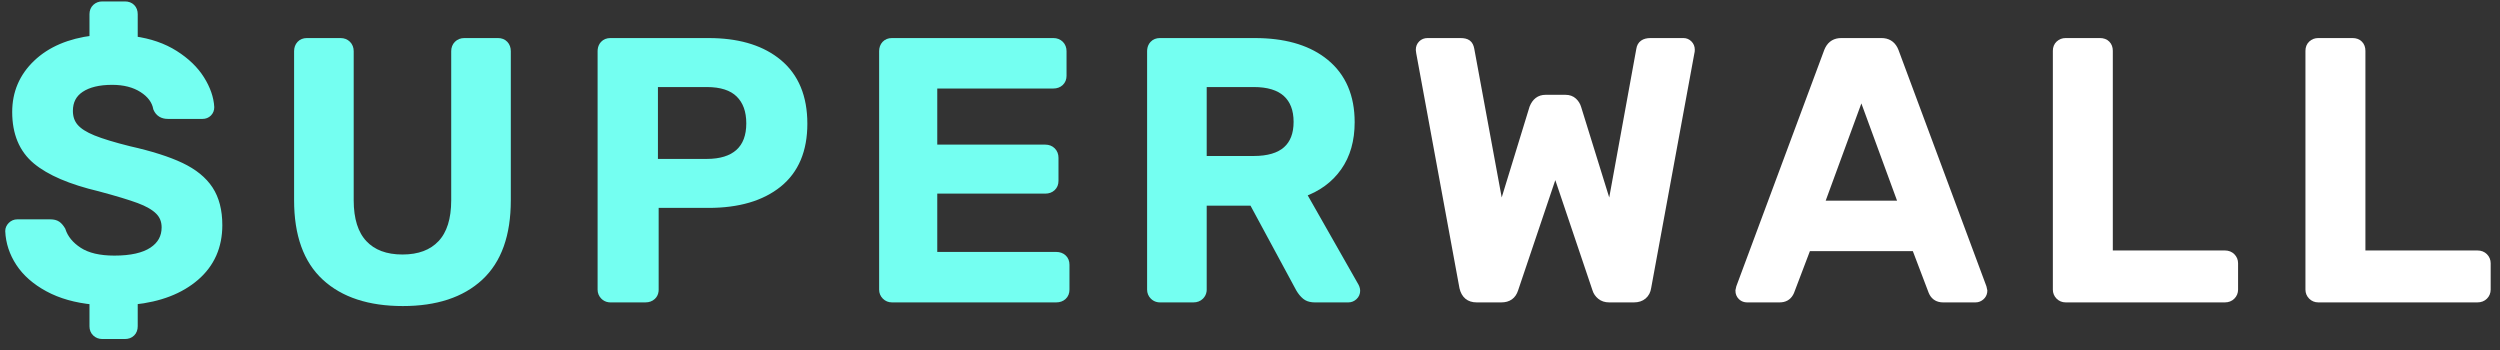
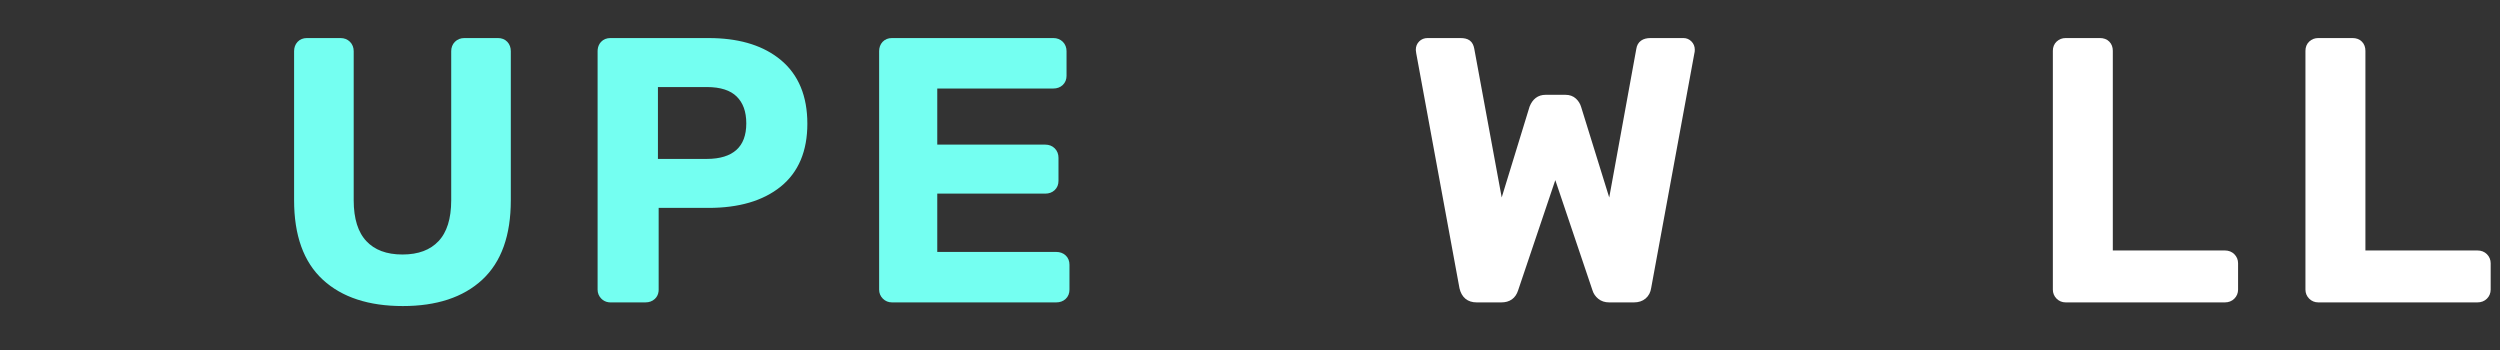
<svg xmlns="http://www.w3.org/2000/svg" width="157px" height="22px" viewBox="0 0 157 22" version="1.1">
  <rect x="0" y="0" width="157" height="22" fill="#333333" stroke="none" />
  <title>Group</title>
  <g id="Design-Guidelines" stroke="none" stroke-width="1" fill="none" fill-rule="evenodd">
    <g id="Superwall-Design/Guidelines-Copy" transform="translate(-139, -71)" fill-rule="nonzero" stroke-width="0.5">
      <g id="Group" transform="translate(139.579, 71.34)">
-         <path d="M7.268,20.7 C7.437,20.7 7.571,20.65 7.67,20.55 C7.77,20.451 7.82,20.317 7.82,20.148 L7.82,20.148 L7.82,18.538 C9.445,18.369 10.737,17.871 11.695,17.043 C12.654,16.215 13.133,15.134 13.133,13.8 C13.133,12.895 12.941,12.152 12.558,11.569 C12.175,10.986 11.581,10.503 10.775,10.12 C9.97,9.737 8.886,9.392 7.521,9.085 C6.54,8.84 5.785,8.61 5.255,8.395 C4.726,8.18 4.343,7.935 4.106,7.659 C3.868,7.383 3.749,7.038 3.749,6.624 C3.749,6.011 3.99,5.543 4.473,5.221 C4.957,4.899 5.62,4.738 6.463,4.738 C7.23,4.738 7.87,4.903 8.383,5.232 C8.897,5.562 9.2,5.972 9.292,6.463 C9.415,6.739 9.637,6.877 9.959,6.877 L9.959,6.877 L12.144,6.877 C12.282,6.877 12.397,6.831 12.489,6.739 C12.581,6.647 12.627,6.532 12.627,6.394 C12.596,5.827 12.393,5.244 12.018,4.646 C11.642,4.048 11.098,3.523 10.384,3.071 C9.671,2.618 8.817,2.323 7.82,2.185 L7.82,2.185 L7.82,0.552 C7.82,0.383 7.77,0.249 7.67,0.149 C7.571,0.05 7.437,-3.55271368e-14 7.268,-3.55271368e-14 L7.268,-3.55271368e-14 L5.842,-3.55271368e-14 C5.689,-3.55271368e-14 5.558,0.05 5.451,0.149 C5.344,0.249 5.29,0.383 5.29,0.552 L5.29,0.552 L5.29,2.139 C3.787,2.323 2.603,2.829 1.736,3.657 C0.87,4.485 0.437,5.497 0.437,6.693 C0.437,8.012 0.859,9.024 1.702,9.729 C2.545,10.434 3.872,11.002 5.681,11.431 C6.77,11.722 7.594,11.972 8.153,12.178 C8.713,12.386 9.131,12.627 9.407,12.903 C9.683,13.179 9.821,13.524 9.821,13.938 C9.821,14.567 9.549,15.061 9.005,15.421 C8.46,15.782 7.659,15.962 6.601,15.962 C5.65,15.962 4.903,15.786 4.359,15.433 C3.814,15.08 3.458,14.643 3.289,14.122 C3.197,13.969 3.101,13.857 3.002,13.789 C2.902,13.72 2.76,13.685 2.576,13.685 L2.576,13.685 L0.506,13.685 C0.368,13.685 0.249,13.735 0.149,13.835 C0.05,13.934 -1.42108547e-14,14.045 -1.42108547e-14,14.168 C0.031,14.873 0.249,15.537 0.655,16.157 C1.062,16.779 1.66,17.304 2.45,17.733 C3.239,18.162 4.186,18.431 5.29,18.538 L5.29,18.538 L5.29,20.148 C5.29,20.317 5.344,20.451 5.451,20.55 C5.558,20.65 5.689,20.7 5.842,20.7 L5.842,20.7 L7.268,20.7 Z" id="Path" stroke="#74FFF1" fill="#74FFF1" />
        <path d="M24.718,18.63 C26.788,18.63 28.394,18.101 29.537,17.043 C30.679,15.985 31.25,14.383 31.25,12.236 L31.25,12.236 L31.25,2.875 C31.25,2.706 31.2,2.568 31.101,2.461 C31.001,2.354 30.867,2.3 30.698,2.3 L30.698,2.3 L28.582,2.3 C28.413,2.3 28.275,2.354 28.168,2.461 C28.061,2.568 28.007,2.706 28.007,2.875 L28.007,2.875 L28.007,12.236 C28.007,13.447 27.72,14.36 27.145,14.973 C26.57,15.586 25.753,15.893 24.695,15.893 C23.637,15.893 22.82,15.586 22.245,14.973 C21.671,14.36 21.383,13.447 21.383,12.236 L21.383,12.236 L21.383,2.875 C21.383,2.706 21.329,2.568 21.222,2.461 C21.115,2.354 20.977,2.3 20.808,2.3 L20.808,2.3 L18.692,2.3 C18.523,2.3 18.389,2.354 18.29,2.461 C18.19,2.568 18.14,2.706 18.14,2.875 L18.14,2.875 L18.14,12.236 C18.14,14.383 18.715,15.985 19.865,17.043 C21.015,18.101 22.633,18.63 24.718,18.63 Z" id="Path" stroke="#74FFF1" fill="#74FFF1" />
        <path d="M43.916,2.3 L44.259,2.305 C45.952,2.356 47.294,2.792 48.286,3.611 C49.344,4.485 49.873,5.758 49.873,7.429 C49.873,9.085 49.344,10.338 48.286,11.19 C47.228,12.04 45.771,12.466 43.916,12.466 L43.916,12.466 L40.535,12.466 L40.535,17.848 L40.529,17.945 C40.511,18.069 40.46,18.171 40.374,18.25 C40.267,18.35 40.129,18.4 39.96,18.4 L39.96,18.4 L37.752,18.4 L37.663,18.394 C37.547,18.376 37.447,18.325 37.361,18.239 C37.254,18.132 37.2,18.001 37.2,17.848 L37.2,17.848 L37.2,2.875 L37.206,2.777 C37.222,2.652 37.27,2.547 37.349,2.461 C37.449,2.354 37.583,2.3 37.752,2.3 L37.752,2.3 L43.916,2.3 Z M43.801,4.876 L40.489,4.876 L40.489,9.89 L43.801,9.89 C44.69,9.89 45.369,9.679 45.837,9.258 C46.304,8.836 46.538,8.219 46.538,7.406 C46.538,6.609 46.312,5.988 45.859,5.543 C45.407,5.098 44.721,4.876 43.801,4.876 L43.801,4.876 Z" id="Combined-Shape" stroke="#74FFF1" fill="#74FFF1" />
        <path d="M65.759,18.4 C65.928,18.4 66.066,18.35 66.173,18.25 C66.28,18.151 66.334,18.017 66.334,17.848 L66.334,17.848 L66.334,16.284 C66.334,16.115 66.28,15.981 66.173,15.882 C66.066,15.782 65.928,15.732 65.759,15.732 L65.759,15.732 L58.031,15.732 L58.031,11.569 L65.069,11.569 C65.238,11.569 65.376,11.519 65.483,11.419 C65.59,11.32 65.644,11.186 65.644,11.017 L65.644,11.017 L65.644,9.568 C65.644,9.399 65.59,9.261 65.483,9.154 C65.376,9.047 65.238,8.993 65.069,8.993 L65.069,8.993 L58.031,8.993 L58.031,4.968 L65.575,4.968 C65.744,4.968 65.882,4.918 65.989,4.819 C66.096,4.719 66.15,4.585 66.15,4.416 L66.15,4.416 L66.15,2.875 C66.15,2.706 66.096,2.568 65.989,2.461 C65.882,2.354 65.744,2.3 65.575,2.3 L65.575,2.3 L55.432,2.3 C55.263,2.3 55.129,2.354 55.029,2.461 C54.93,2.568 54.88,2.706 54.88,2.875 L54.88,2.875 L54.88,17.848 C54.88,18.001 54.934,18.132 55.041,18.239 C55.148,18.346 55.279,18.4 55.432,18.4 L55.432,18.4 L65.759,18.4 Z" id="Path" stroke="#74FFF1" fill="#74FFF1" />
-         <path d="M78.218,2.3 L78.567,2.305 C80.287,2.356 81.646,2.792 82.645,3.611 C83.711,4.485 84.244,5.727 84.244,7.337 C84.244,8.456 83.976,9.396 83.439,10.155 C82.902,10.914 82.151,11.462 81.185,11.799 L81.185,11.799 L84.52,17.664 L84.558,17.753 C84.579,17.811 84.589,17.866 84.589,17.917 C84.589,18.055 84.539,18.17 84.439,18.262 C84.34,18.354 84.229,18.4 84.106,18.4 L84.106,18.4 L81.99,18.4 L81.849,18.393 C81.67,18.375 81.525,18.32 81.415,18.227 C81.277,18.113 81.154,17.963 81.047,17.779 L81.047,17.779 L78.103,12.328 L74.952,12.328 L74.952,17.848 L74.946,17.937 C74.928,18.053 74.877,18.153 74.791,18.239 C74.684,18.346 74.546,18.4 74.377,18.4 L74.377,18.4 L72.261,18.4 L72.172,18.394 C72.056,18.376 71.956,18.325 71.87,18.239 C71.763,18.132 71.709,18.001 71.709,17.848 L71.709,17.848 L71.709,2.875 L71.715,2.777 C71.731,2.652 71.779,2.547 71.859,2.461 C71.958,2.354 72.092,2.3 72.261,2.3 L72.261,2.3 L78.218,2.3 Z M78.149,4.876 L74.952,4.876 L74.952,9.706 L78.149,9.706 C79.069,9.706 79.759,9.503 80.219,9.097 C80.679,8.69 80.909,8.096 80.909,7.314 C80.909,6.532 80.679,5.93 80.219,5.508 C79.759,5.087 79.069,4.876 78.149,4.876 L78.149,4.876 Z" id="Combined-Shape" stroke="#74FFF1" fill="#74FFF1" />
        <path d="M93.713,18.4 C94.127,18.4 94.395,18.208 94.518,17.825 L94.518,17.825 L97.094,10.189 L99.67,17.825 C99.716,17.978 99.808,18.113 99.946,18.227 C100.084,18.343 100.26,18.4 100.475,18.4 L100.475,18.4 L102.039,18.4 C102.269,18.4 102.457,18.339 102.603,18.216 C102.748,18.093 102.836,17.925 102.867,17.71 L102.867,17.71 L105.581,2.967 C105.596,2.921 105.604,2.86 105.604,2.783 C105.604,2.645 105.558,2.53 105.466,2.438 C105.374,2.346 105.267,2.3 105.144,2.3 L105.144,2.3 L103.074,2.3 C102.691,2.3 102.476,2.453 102.43,2.76 L102.43,2.76 L100.544,13.11 L98.474,6.44 C98.428,6.287 98.344,6.152 98.221,6.037 C98.098,5.923 97.937,5.865 97.738,5.865 L97.738,5.865 L96.473,5.865 C96.12,5.865 95.867,6.057 95.714,6.44 L95.714,6.44 L93.667,13.11 L91.758,2.76 C91.727,2.591 91.666,2.473 91.574,2.404 C91.482,2.334 91.336,2.3 91.137,2.3 L91.137,2.3 L89.067,2.3 C88.929,2.3 88.814,2.346 88.722,2.438 C88.63,2.53 88.584,2.645 88.584,2.783 L88.584,2.783 L88.607,2.967 L91.321,17.71 C91.428,18.17 91.704,18.4 92.149,18.4 L92.149,18.4 L93.713,18.4 Z" id="Path" stroke="#FFFFFF" fill="#FFFFFF" />
-         <path d="M117.58,2.3 L117.708,2.307 C118.038,2.345 118.272,2.534 118.408,2.875 L118.408,2.875 L123.928,17.71 L123.974,17.917 L123.968,17.997 C123.952,18.1 123.904,18.188 123.825,18.262 C123.725,18.354 123.614,18.4 123.491,18.4 L123.491,18.4 L121.444,18.4 L121.328,18.393 C121.068,18.361 120.884,18.218 120.777,17.963 L120.777,17.963 L119.719,15.18 L112.911,15.18 L111.853,17.963 L111.802,18.065 C111.673,18.288 111.468,18.4 111.186,18.4 L111.186,18.4 L109.139,18.4 L109.04,18.391 C108.945,18.374 108.863,18.331 108.794,18.262 C108.702,18.17 108.656,18.055 108.656,17.917 L108.656,17.917 L108.702,17.71 L114.222,2.875 L114.278,2.754 C114.438,2.451 114.696,2.3 115.05,2.3 L115.05,2.3 L117.58,2.3 Z M116.315,5.428 L113.716,12.512 L118.914,12.512 L116.315,5.428 Z" id="Combined-Shape" stroke="#FFFFFF" fill="#FFFFFF" />
        <path d="M139.147,18.4 C139.316,18.4 139.454,18.346 139.561,18.239 C139.668,18.132 139.722,18.001 139.722,17.848 L139.722,17.848 L139.722,16.192 C139.722,16.039 139.668,15.908 139.561,15.801 C139.454,15.694 139.316,15.64 139.147,15.64 L139.147,15.64 L131.856,15.64 L131.856,2.852 C131.856,2.683 131.806,2.549 131.707,2.45 C131.607,2.35 131.473,2.3 131.304,2.3 L131.304,2.3 L129.142,2.3 C128.989,2.3 128.858,2.35 128.751,2.45 C128.644,2.549 128.59,2.683 128.59,2.852 L128.59,2.852 L128.59,17.848 C128.59,18.001 128.644,18.132 128.751,18.239 C128.858,18.346 128.989,18.4 129.142,18.4 L129.142,18.4 L139.147,18.4 Z" id="Path" stroke="#FFFFFF" fill="#FFFFFF" />
        <path d="M155.01,18.4 C155.179,18.4 155.317,18.346 155.424,18.239 C155.531,18.132 155.585,18.001 155.585,17.848 L155.585,17.848 L155.585,16.192 C155.585,16.039 155.531,15.908 155.424,15.801 C155.317,15.694 155.179,15.64 155.01,15.64 L155.01,15.64 L147.719,15.64 L147.719,2.852 C147.719,2.683 147.669,2.549 147.57,2.45 C147.47,2.35 147.336,2.3 147.167,2.3 L147.167,2.3 L145.005,2.3 C144.852,2.3 144.721,2.35 144.614,2.45 C144.507,2.549 144.453,2.683 144.453,2.852 L144.453,2.852 L144.453,17.848 C144.453,18.001 144.507,18.132 144.614,18.239 C144.721,18.346 144.852,18.4 145.005,18.4 L145.005,18.4 L155.01,18.4 Z" id="Path" stroke="#FFFFFF" fill="#FFFFFF" />
      </g>
    </g>
  </g>
</svg>